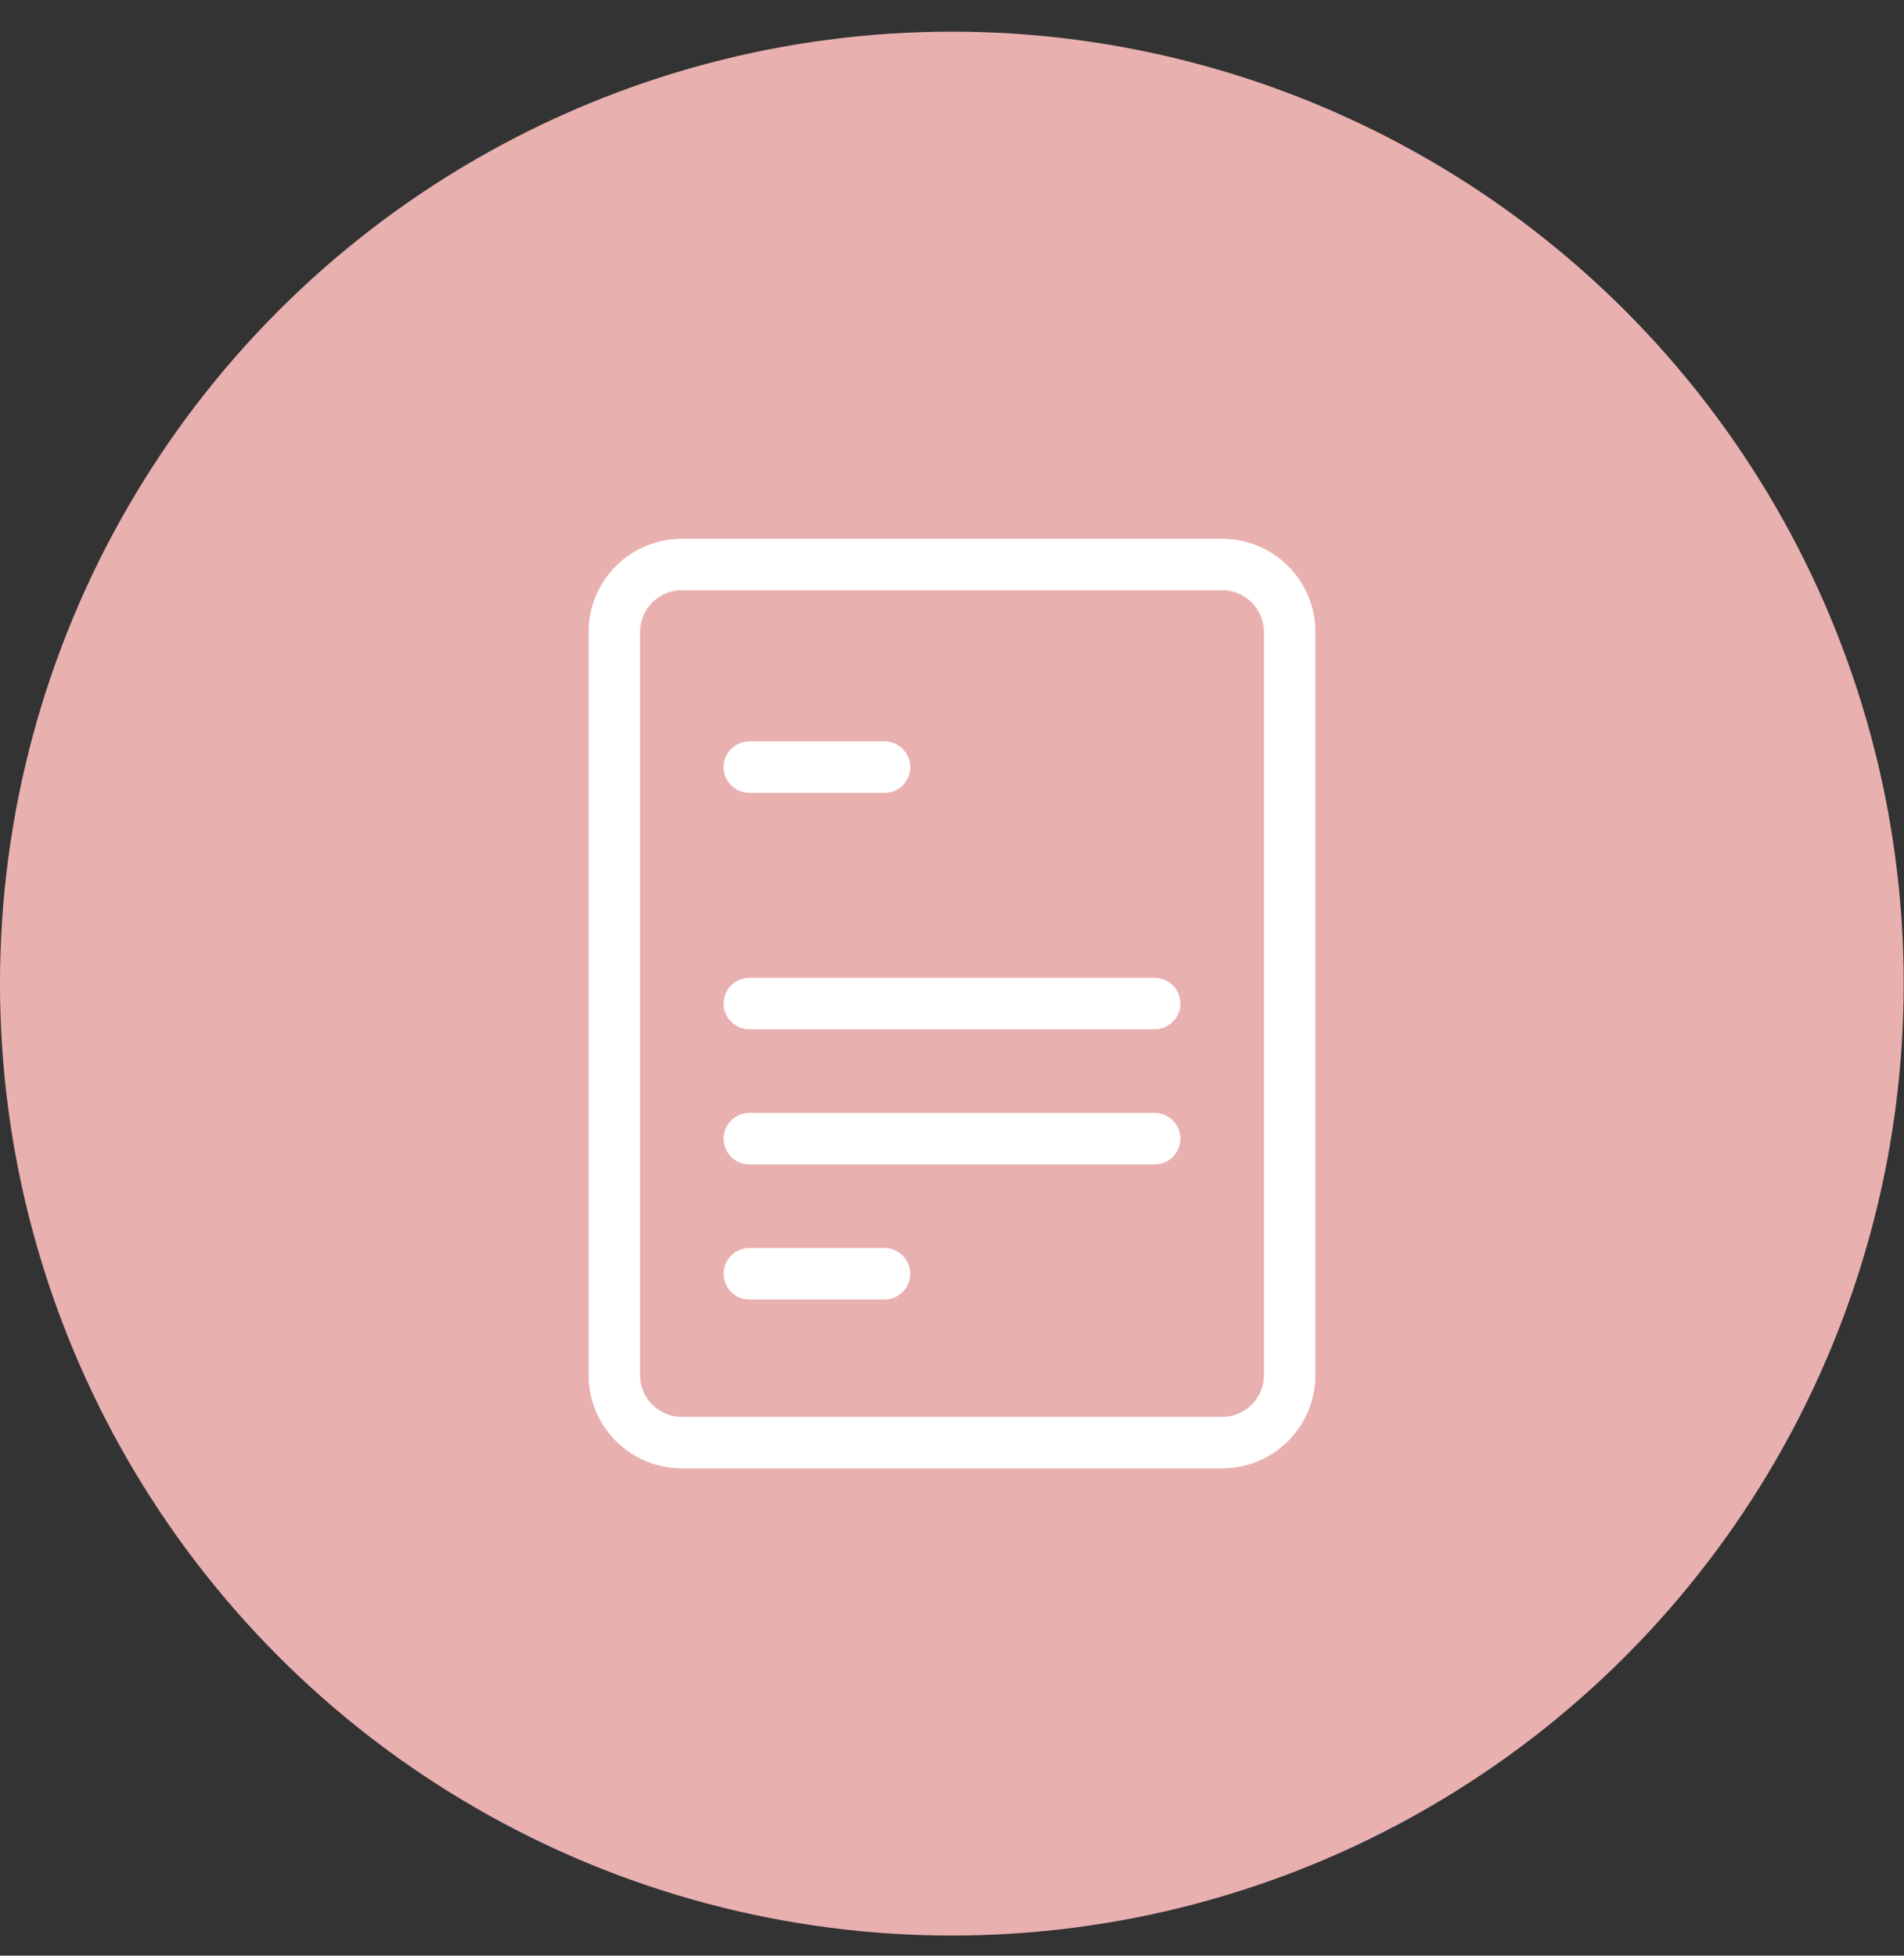
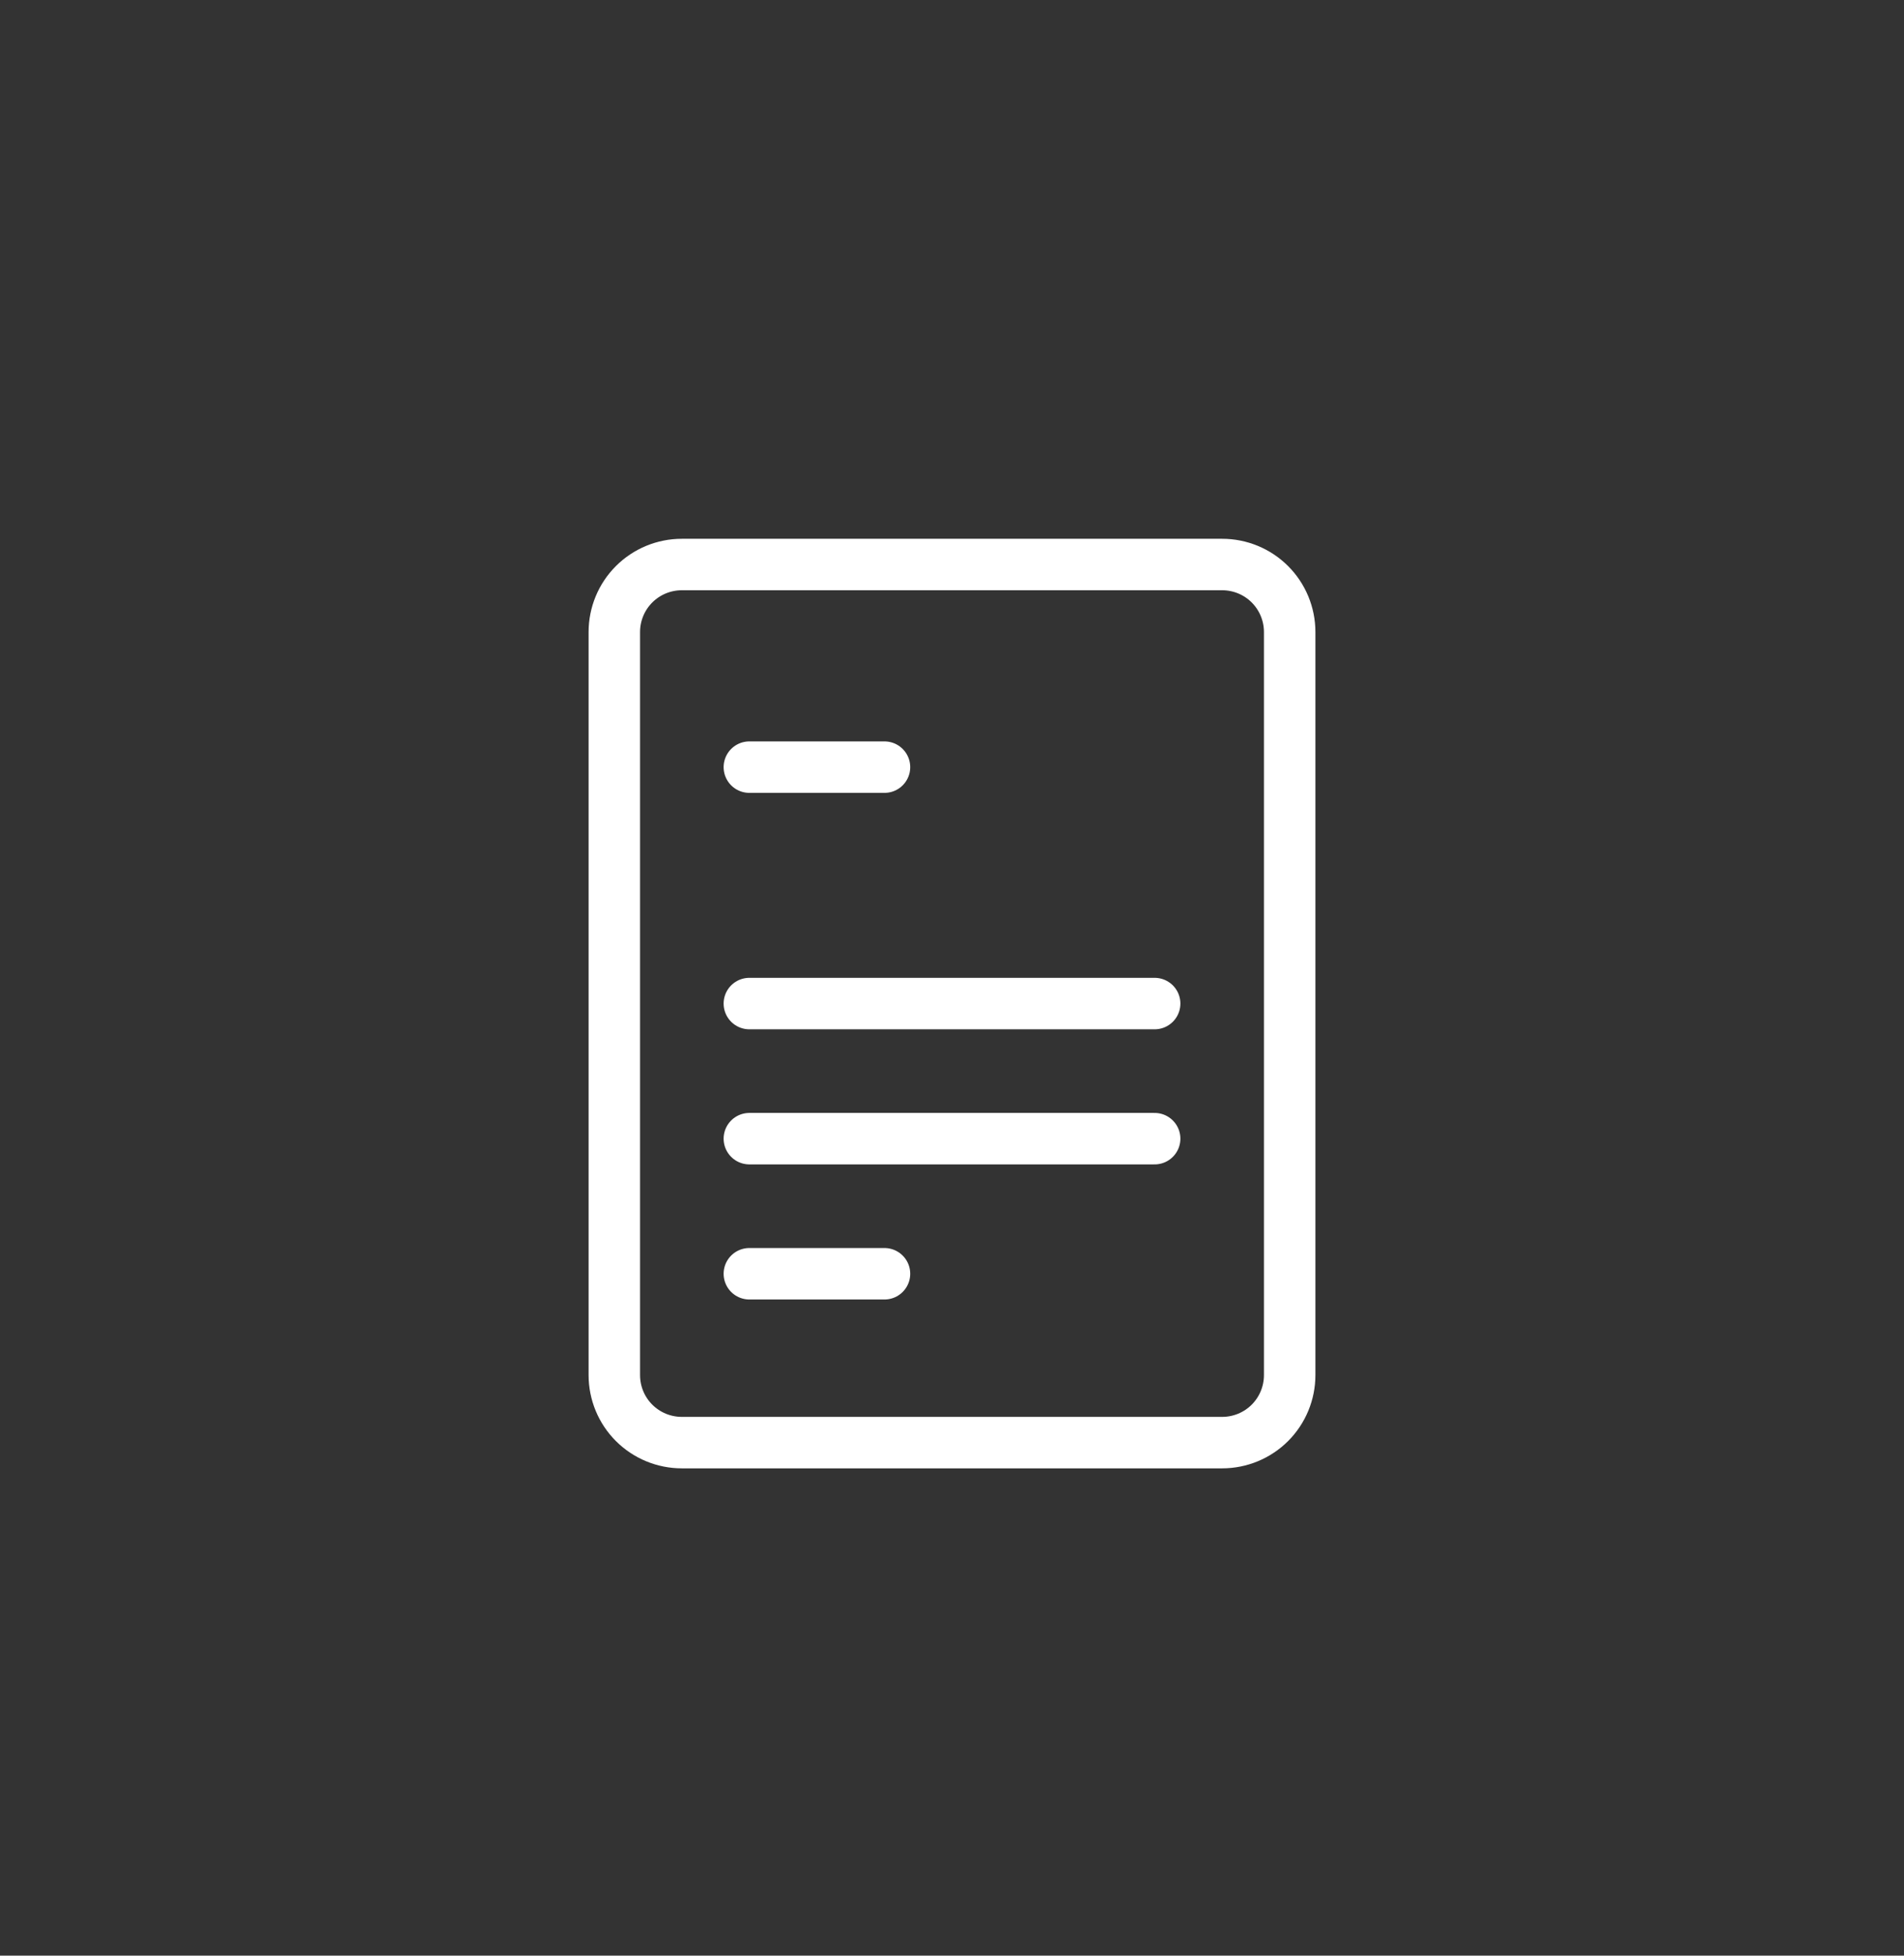
<svg xmlns="http://www.w3.org/2000/svg" width="37" height="38" viewBox="0 0 37 38" fill="none">
  <rect x="0" y="0" width="37" height="38" fill="#333333" stroke="none" />
-   <circle cx="18.497" cy="19.112" r="18.497" fill="#E9B0B0" />
  <path d="M14.562 14.906H17.188M14.562 19.5H22.438M14.562 22.125H22.438M14.562 24.75H17.188M13.25 28.031H23.75C24.098 28.031 24.432 27.893 24.678 27.647C24.924 27.401 25.062 27.067 25.062 26.719V12.281C25.062 11.933 24.924 11.599 24.678 11.353C24.432 11.107 24.098 10.969 23.75 10.969H13.25C12.902 10.969 12.568 11.107 12.322 11.353C12.076 11.599 11.938 11.933 11.938 12.281V26.719C11.938 27.067 12.076 27.401 12.322 27.647C12.568 27.893 12.902 28.031 13.25 28.031Z" stroke="white" stroke-linecap="round" stroke-linejoin="round" />
</svg>